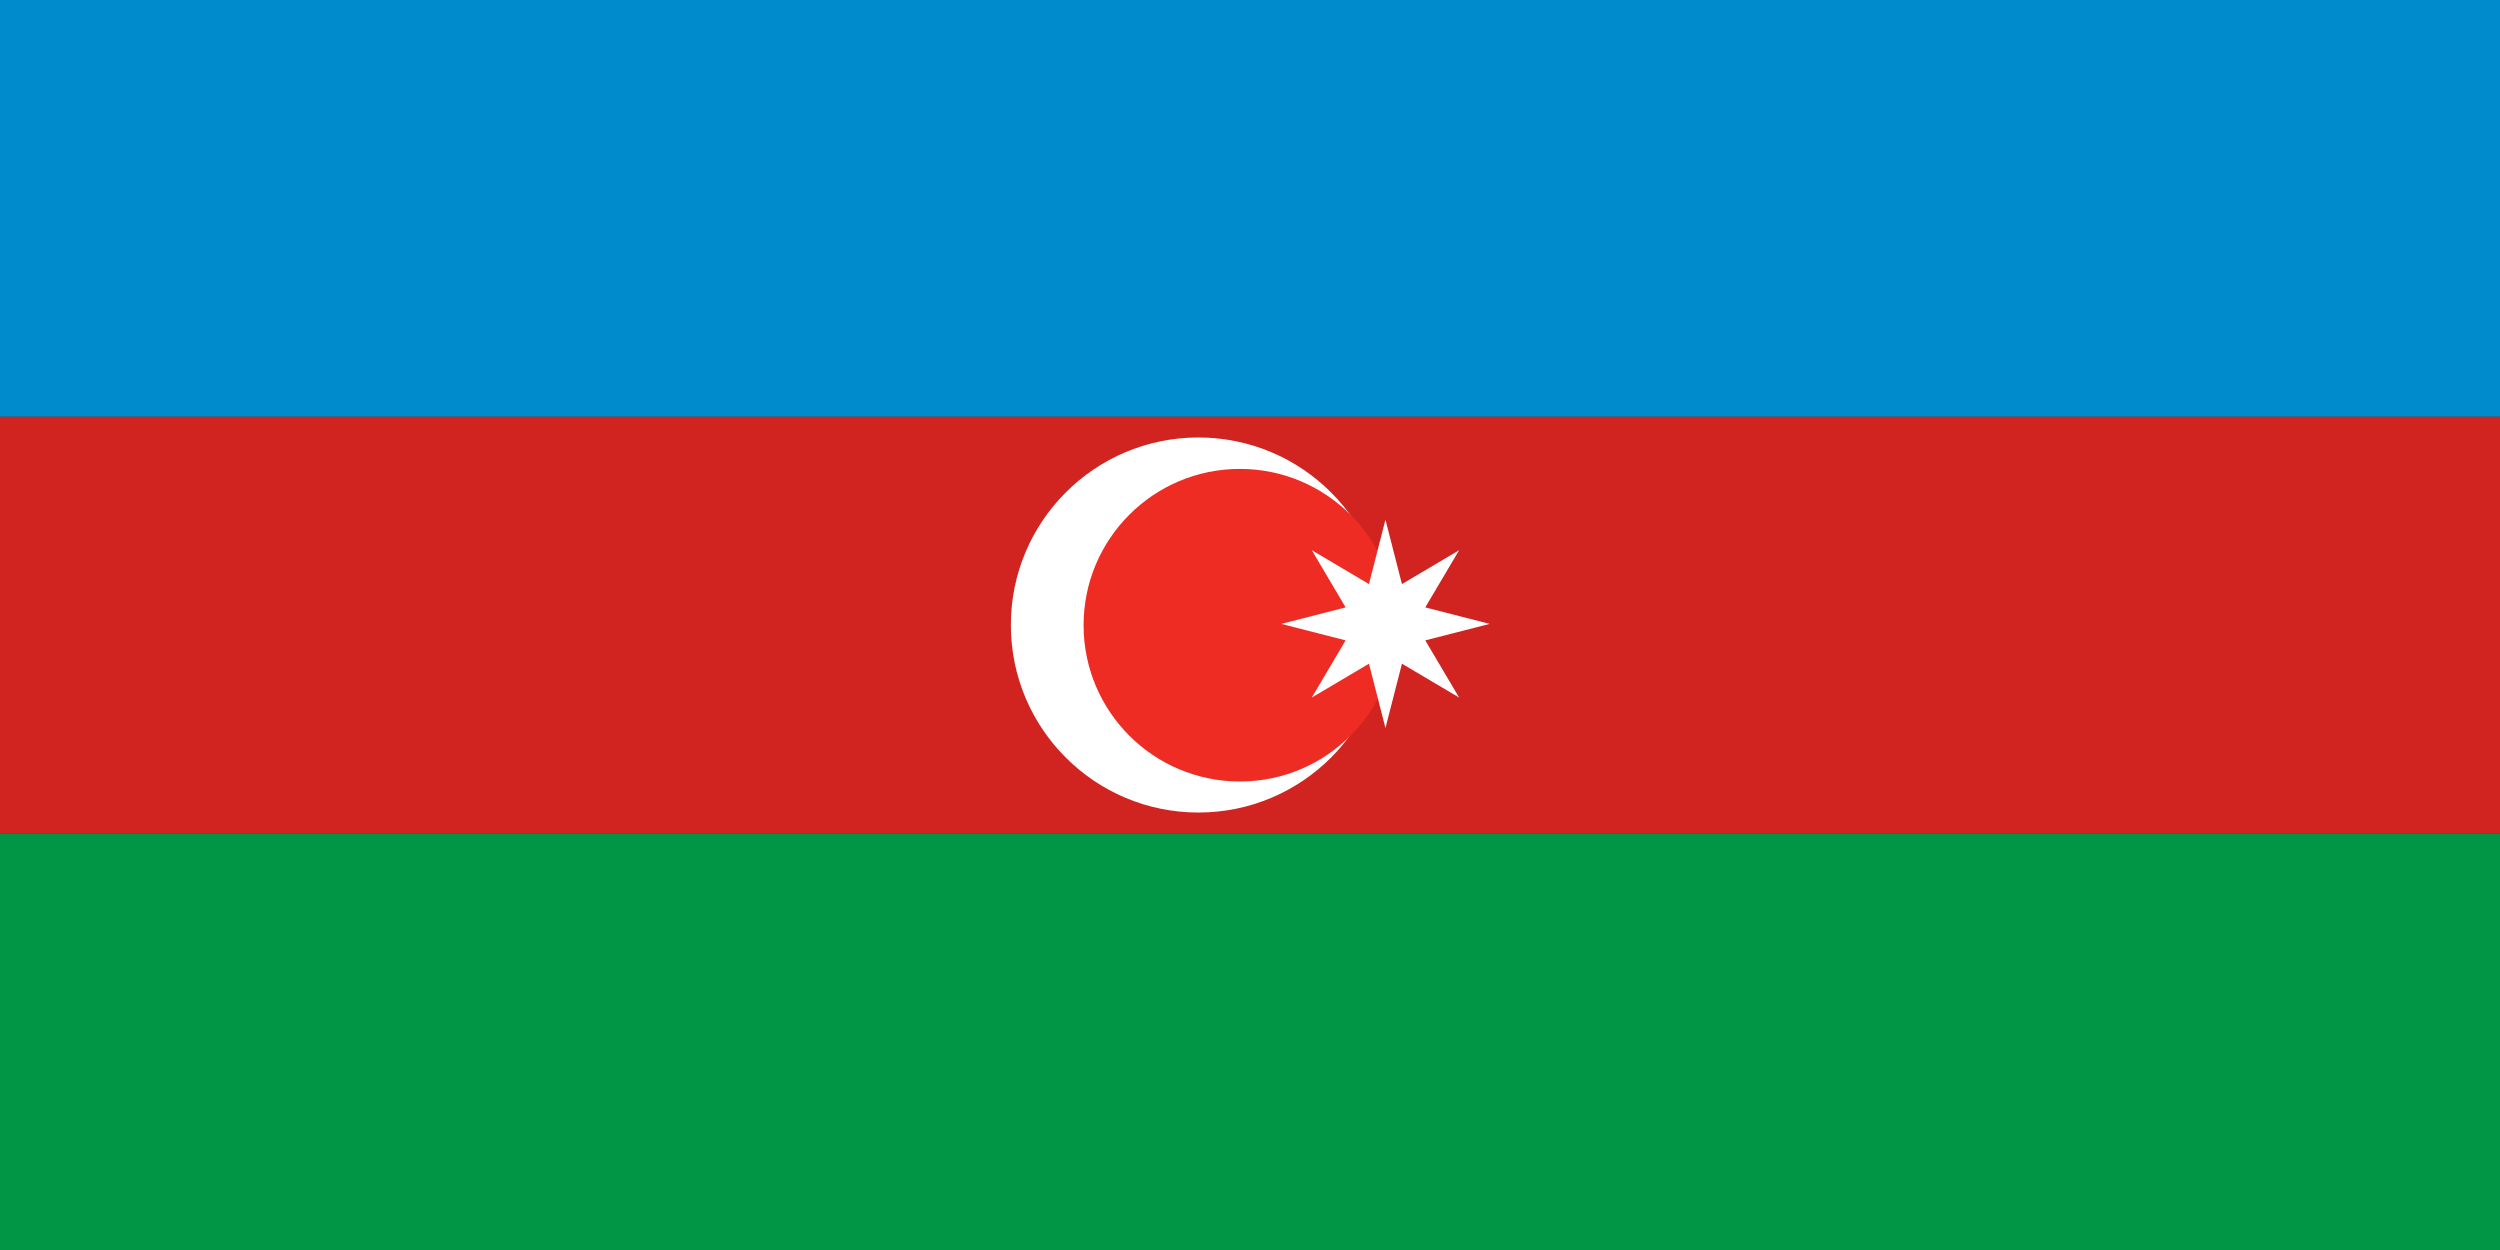
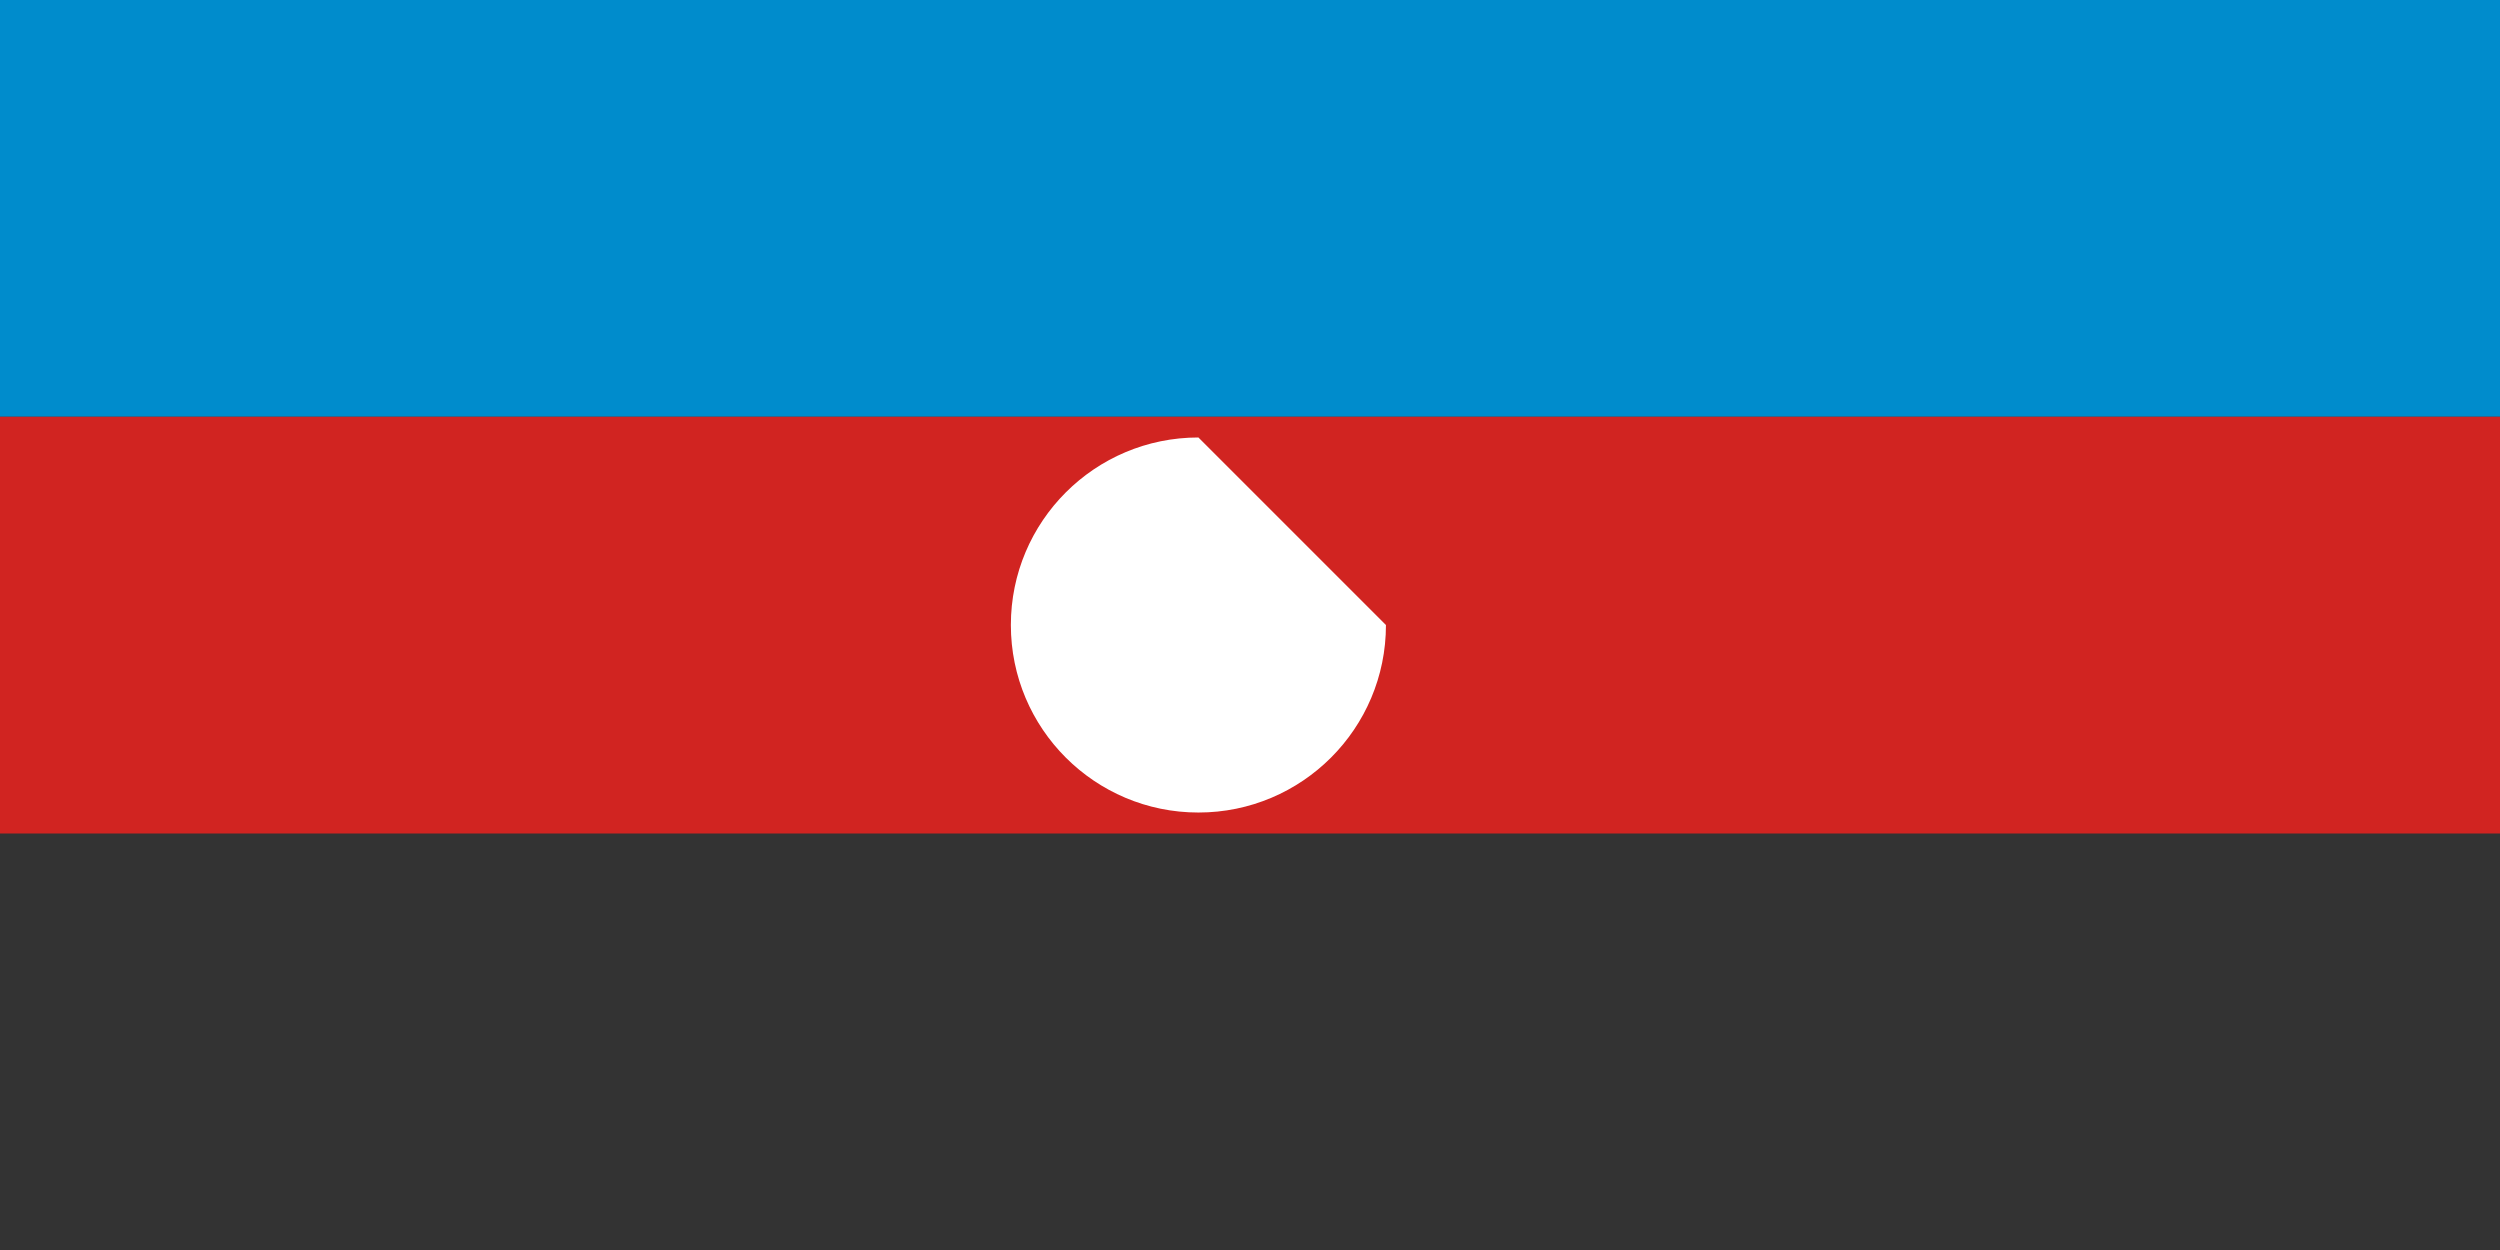
<svg xmlns="http://www.w3.org/2000/svg" version="1.0" x="0" y="0" width="1000" height="500" id="svg2">
  <rect width="100%" height="100%" fill="#333333" stroke="none" />
  <g id="layer1" transform="scale(1.667,1.667)">
    <g id="g9347">
      <rect width="600" height="100" x="0" y="0" style="fill:#008CCC;fill-opacity:1;fill-rule:evenodd" id="rect1306" />
      <rect width="600" height="100" x="0" y="100" style="fill:#D12421;fill-opacity:1;fill-rule:evenodd" id="rect2035" />
-       <rect width="600" height="100" x="0" y="200" style="fill:#009645;fill-opacity:1;fill-rule:evenodd" id="rect2763" />
-       <path d="M 65.609,61.365 C 65.609,66.643 59.711,70.922 52.436,70.922 C 45.16,70.922 39.262,66.643 39.262,61.365 C 39.262,56.086 45.16,51.807 52.436,51.807 C 59.711,51.807 65.609,56.086 65.609,61.365 z " transform="matrix(3.416,0,0,4.708,108.44,-138.933)" style="fill:#ffffff;fill-opacity:1;fill-rule:evenodd" id="path3491" />
-       <path d="M 65.609,61.365 C 65.609,66.643 59.711,70.922 52.436,70.922 C 45.16,70.922 39.262,66.643 39.262,61.365 C 39.262,56.086 45.16,51.807 52.436,51.807 C 59.711,51.807 65.609,56.086 65.609,61.365 z " transform="matrix(2.847,0,0,3.924,148.228,-90.777)" style="fill:#ef2c24;fill-opacity:1;fill-rule:evenodd" id="path4949" />
-       <path d="M 2.583,-8.636 L -5.436,-13.384 L -7.749,-4.356 L -10.062,-13.384 L -18.081,-8.636 L -13.334,-16.655 L -22.361,-18.968 L -13.334,-21.281 L -18.081,-29.3 L -10.062,-24.553 L -7.749,-33.58 L -5.436,-24.553 L 2.583,-29.3 L -2.165,-21.281 L 6.863,-18.968 L -2.165,-16.655 L 2.583,-8.636 z " transform="matrix(1.711,0,0,1.711,345.701,182.156)" style="fill:#ffffff;fill-opacity:1;fill-rule:evenodd" id="path5681" />
+       <path d="M 65.609,61.365 C 65.609,66.643 59.711,70.922 52.436,70.922 C 45.16,70.922 39.262,66.643 39.262,61.365 C 39.262,56.086 45.16,51.807 52.436,51.807 z " transform="matrix(3.416,0,0,4.708,108.44,-138.933)" style="fill:#ffffff;fill-opacity:1;fill-rule:evenodd" id="path3491" />
    </g>
  </g>
</svg>